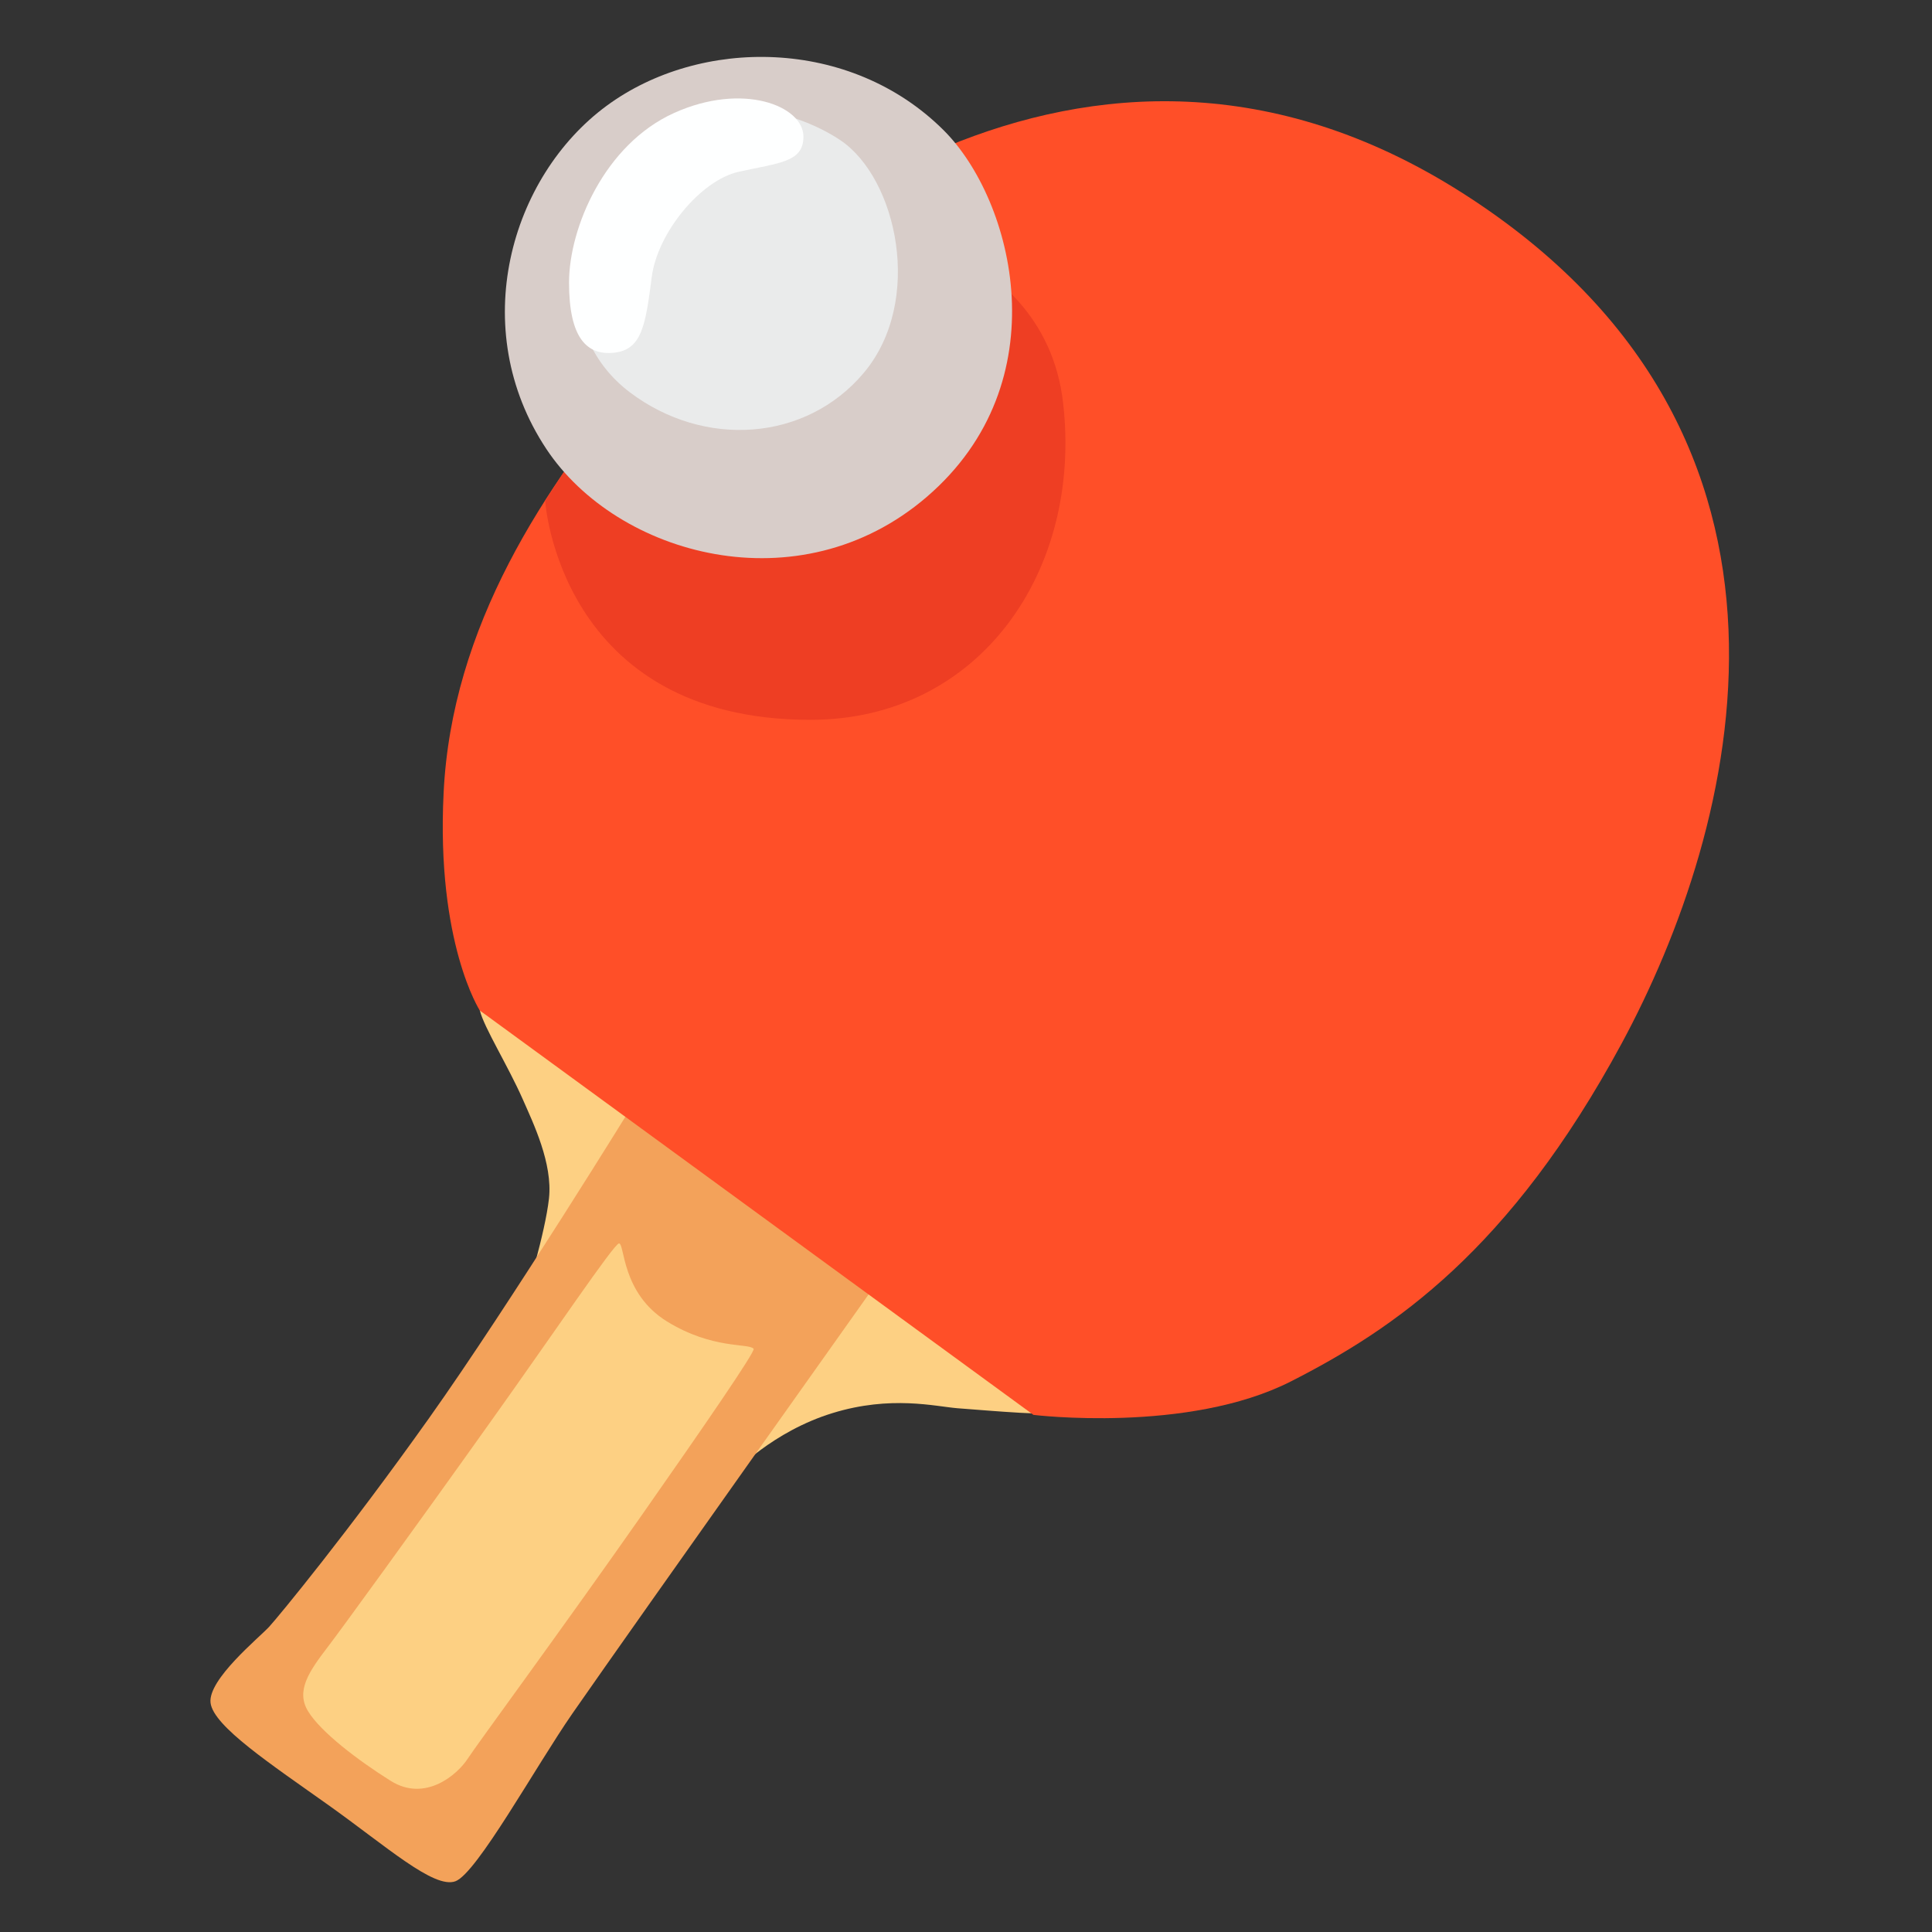
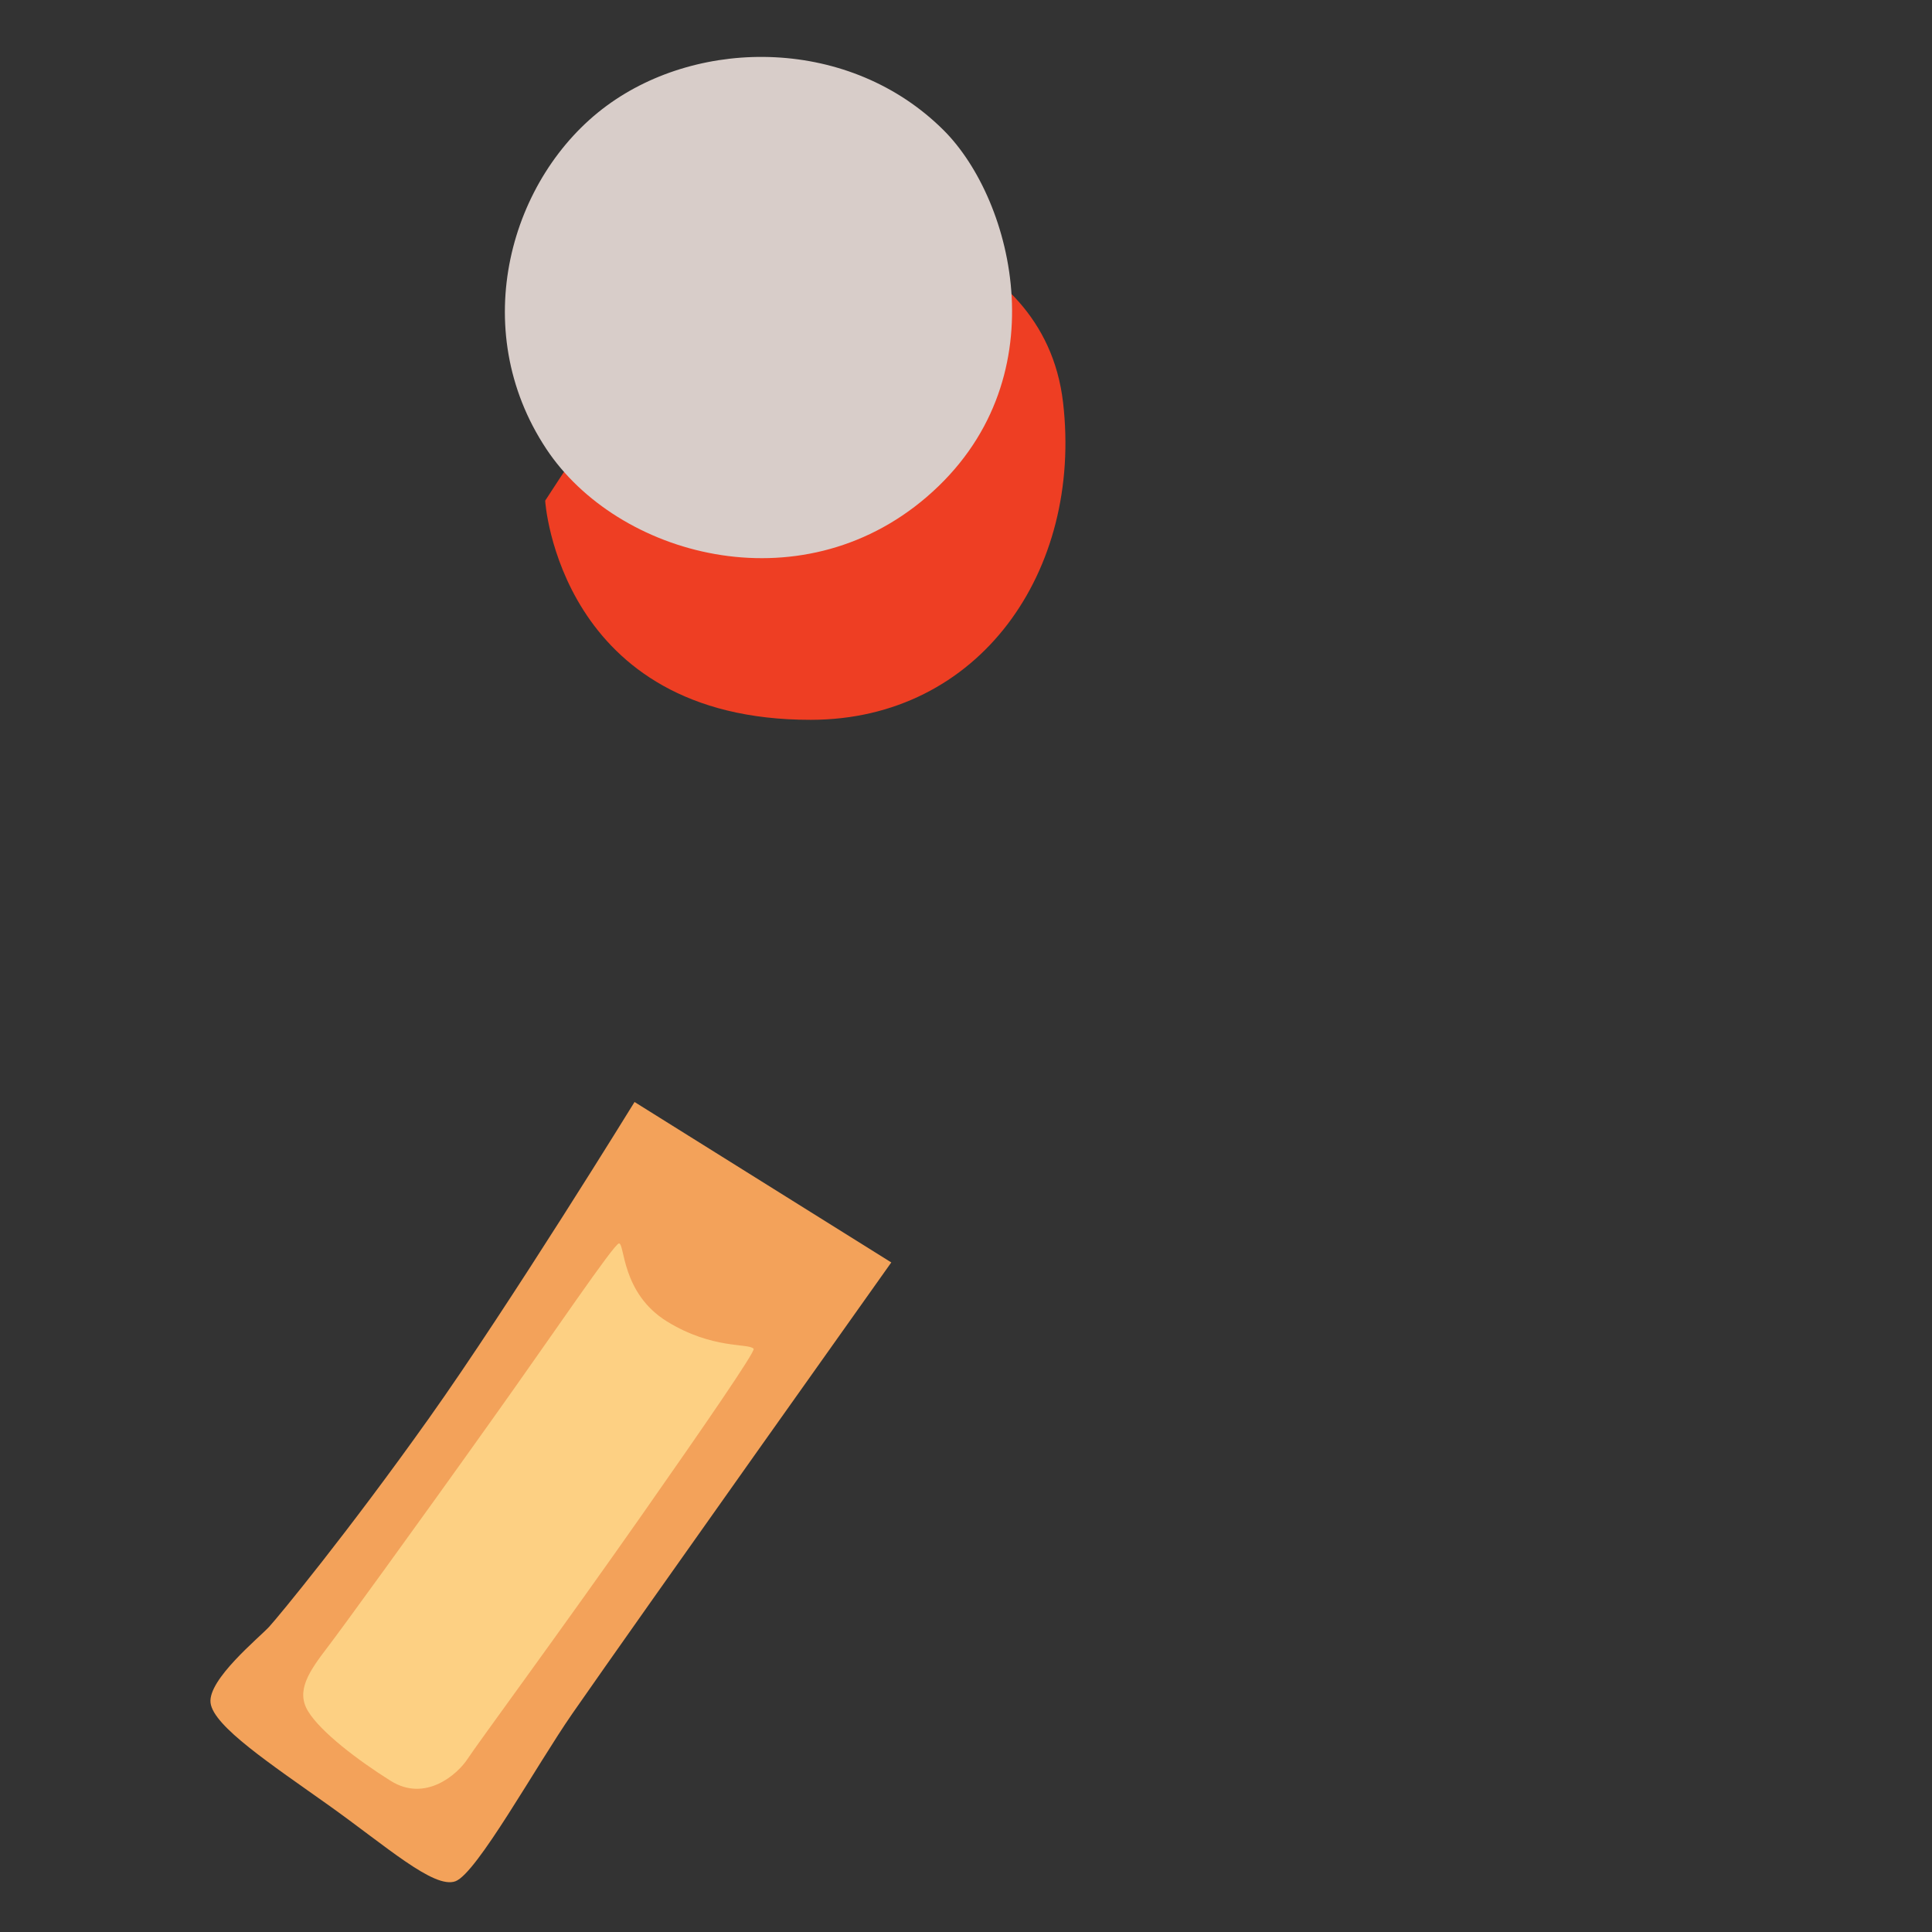
<svg xmlns="http://www.w3.org/2000/svg" version="1.1" id="Layer_2" x="0px" y="0px" viewBox="0 0 128 128" style="enable-background:new 0 0 128 128;" xml:space="preserve">
  <rect x="0" y="0" width="128" height="128" fill="#333333" stroke="none" />
-   <path style="fill:#FDD083;" d="M40.77,61.97c0,0-9.24,3.88-8.98,4.97c0.26,1.1,1.87,3.68,2.84,5.88c0.69,1.57,2,4.26,1.74,6.59  s-1.55,6.46-1.55,6.46l13.83,11.69c0,0,2.53-2.72,6.51-3.94c3.87-1.19,6.8-0.44,8.28-0.32c2.52,0.19,6.2,0.52,6.72,0.26  c1.09-0.54-14.41-20.54-14.41-20.54L40.77,61.97z" />
  <path style="fill:#F3A25A;" d="M42.04,73.01c0,0-8.24,13.38-13.61,20.94s-9.95,13.12-10.6,13.83c-0.65,0.71-4.07,3.49-3.88,5.04  c0.19,1.55,4.01,4.07,7.82,6.78c3.81,2.71,6.98,5.56,8.4,5.04s5.33-7.62,7.75-11.11c4.5-6.48,21.13-29.89,21.13-29.89L42.04,73.01z" />
  <path style="fill:#FDD083;" d="M41.01,82.38c0.39,0,0.15,3.3,3.18,5.17c3.04,1.87,5.41,1.42,5.74,1.81  c0.14,0.16-3.36,5.24-7.43,11.05c-5.21,7.44-10.99,15.29-11.5,16.09c-0.71,1.1-2.84,2.91-5.11,1.49c-2.23-1.4-4.63-3.24-5.47-4.6  c-0.84-1.36,0.04-2.64,1.33-4.32c0.71-0.92,5.81-7.93,10.79-14.93C36.64,88.4,40.69,82.38,41.01,82.38z" />
-   <path style="fill:#FF4F28;" d="M31.79,66.95l36.68,26.79c0,0,10.24,1.25,17.06-2.22s14.5-8.67,21.91-22.39  c7.66-14.19,14.72-40.22-10.53-56.33s-47.77,3.95-54.35,11.73s-12.64,17-13.17,28.01C28.9,62.48,31.79,66.95,31.79,66.95z" />
  <path style="fill:#EE3E23;" d="M53.72,47.69c11.17-0.01,18.01-9.86,16.71-21.03S55.27,14.27,55.27,14.27L37.34,31.3l-1.22,1.87  C36.11,33.18,37.05,47.71,53.72,47.69z" />
  <path style="fill:#D8CDC9;" d="M40.19,7.01c-6.37,4.69-9.29,14.75-3.99,22.74c4.69,7.07,16.74,10.43,25.19,3.18  c8.87-7.61,5.78-19.65,1.14-24.29C56.33,2.45,46.38,2.45,40.19,7.01z" />
-   <path style="fill:#EAEBEB;" d="M41.66,9.95C37.5,14.02,36.44,22.01,41.74,26c4.92,3.71,11.66,3.26,15.49-1.3  c3.99-4.75,2.2-12.88-1.55-15.41C52.64,7.25,46.23,5.46,41.66,9.95z" />
-   <path style="fill:#FEFFFF;" d="M40.67,23.37c1.86-0.19,2.1-1.84,2.51-5.02c0.38-2.94,3.25-6.41,5.76-6.97  c2.71-0.6,4.3-0.63,4.29-2.34c-0.02-2.03-4.01-3.61-8.56-1.56c-4.62,2.08-6.97,7.62-6.97,11.24C37.7,22.41,38.89,23.55,40.67,23.37z  " />
</svg>